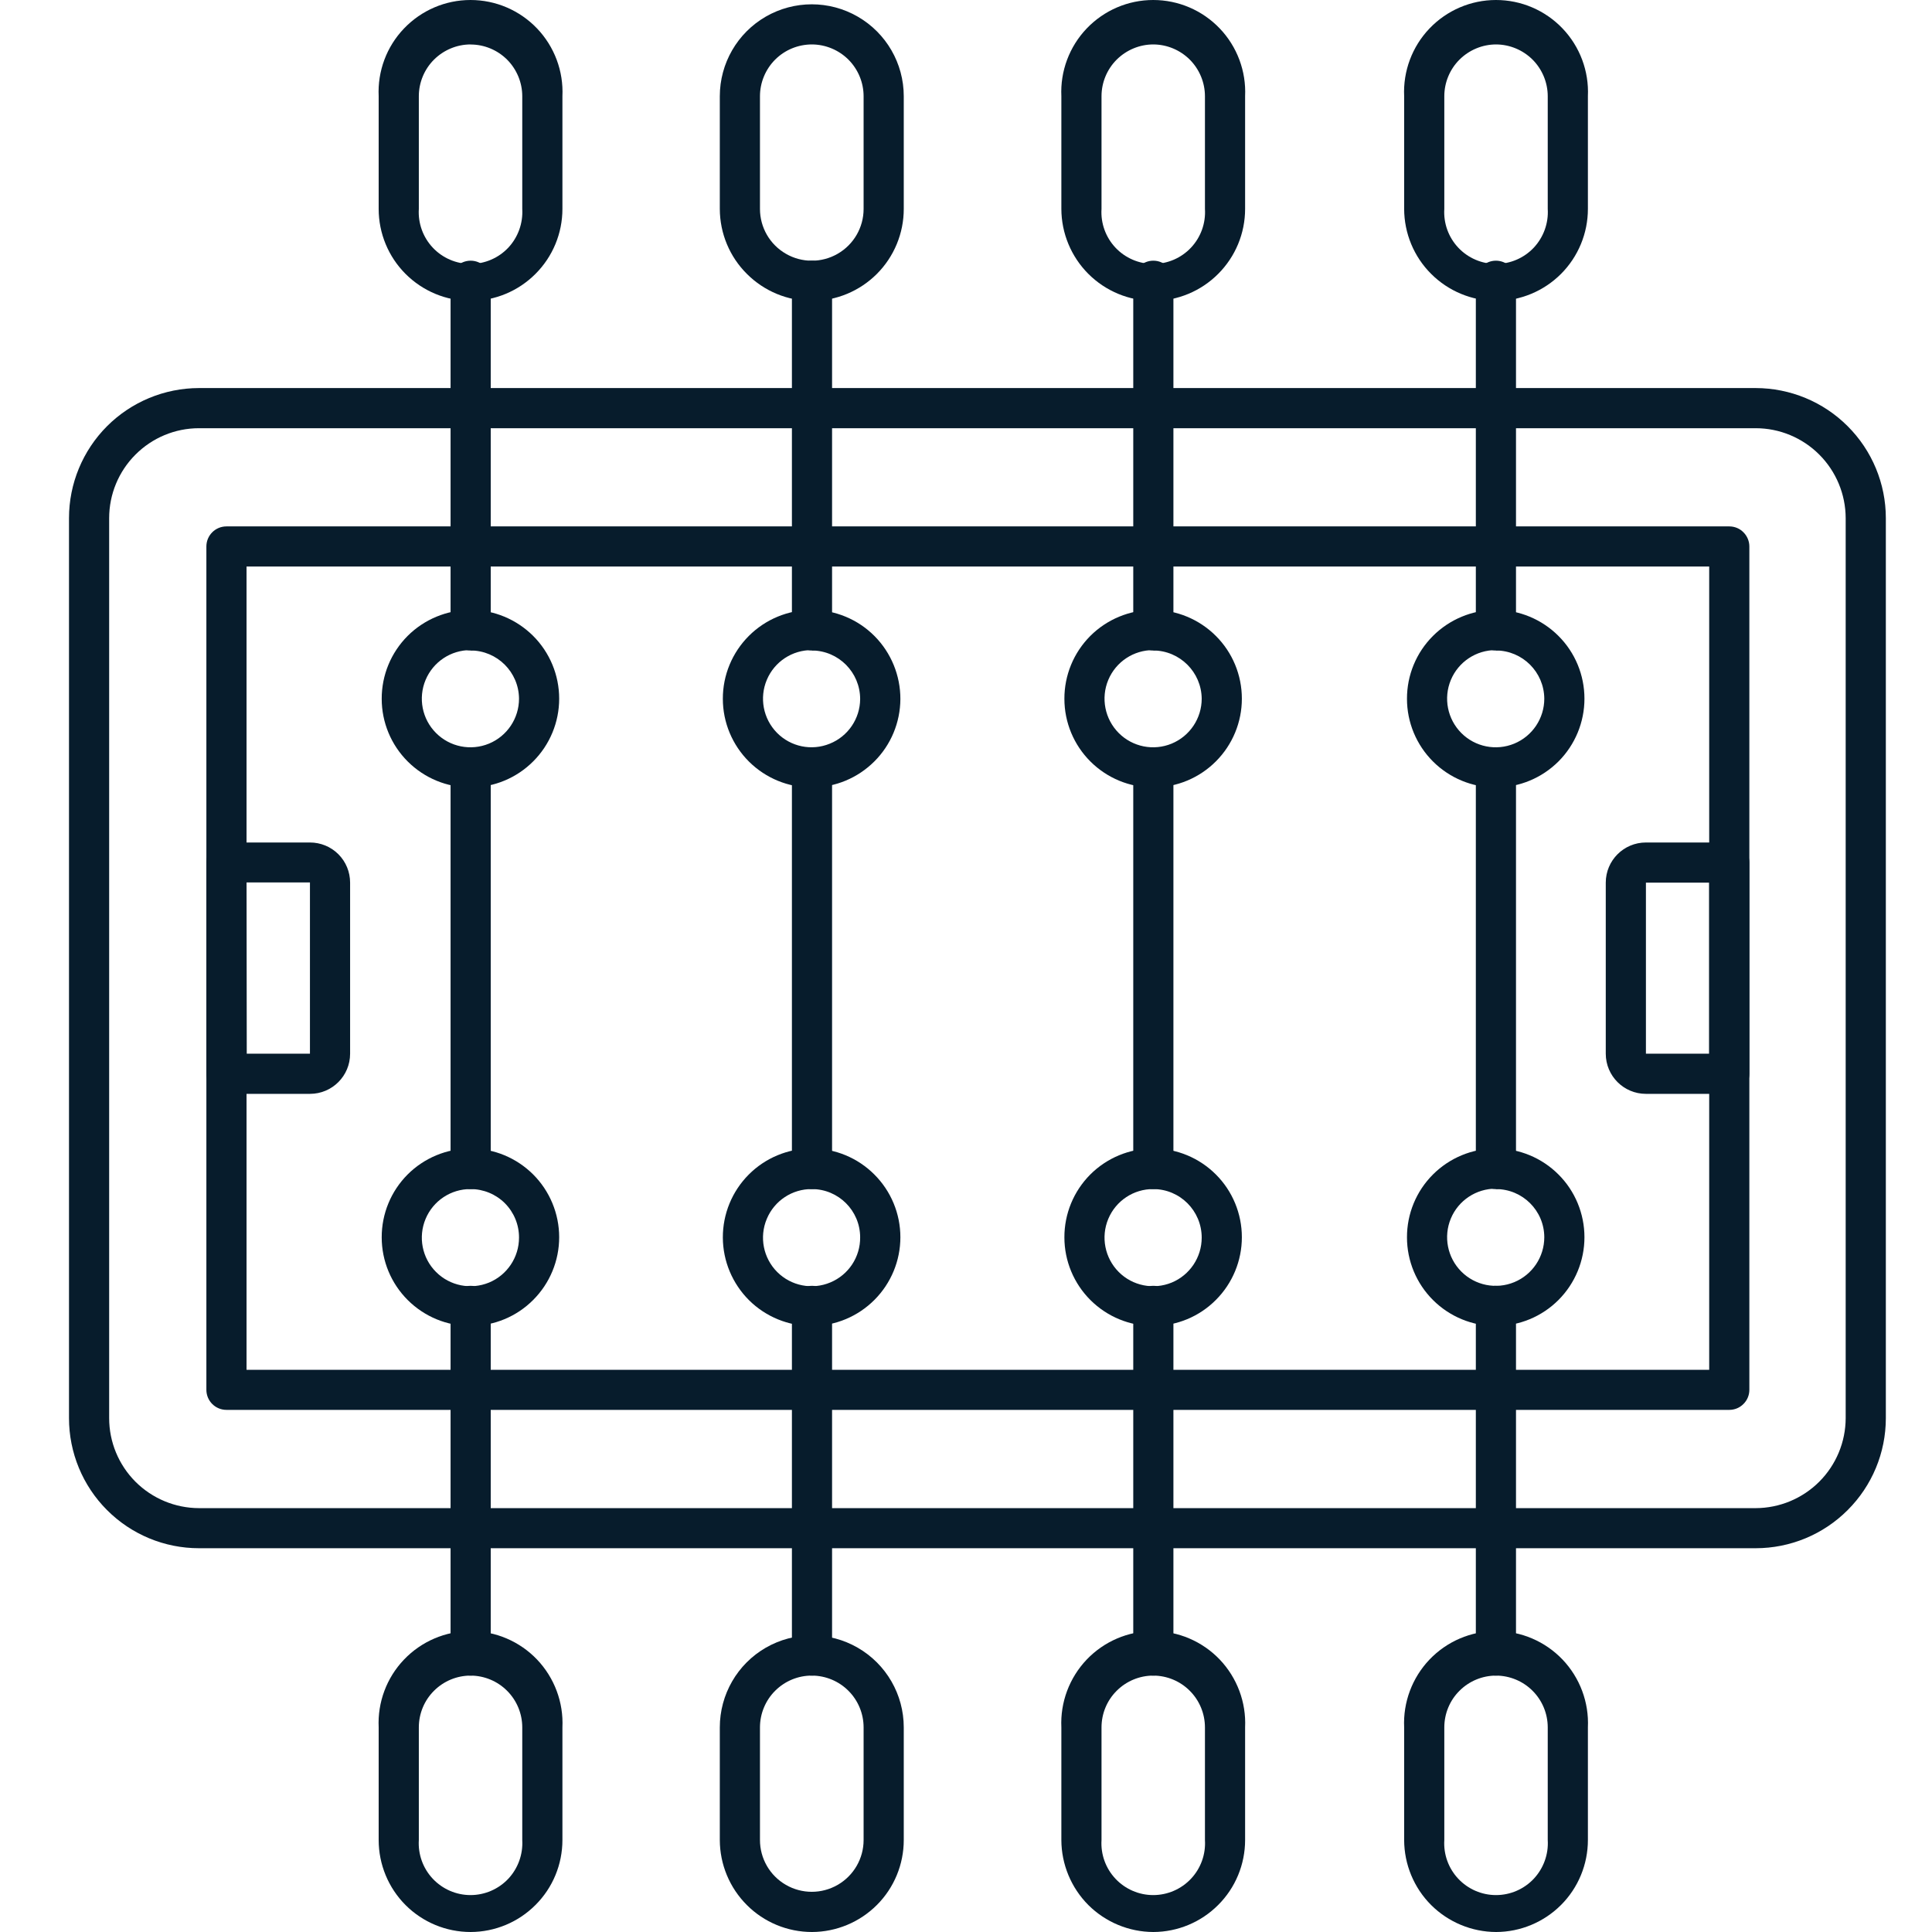
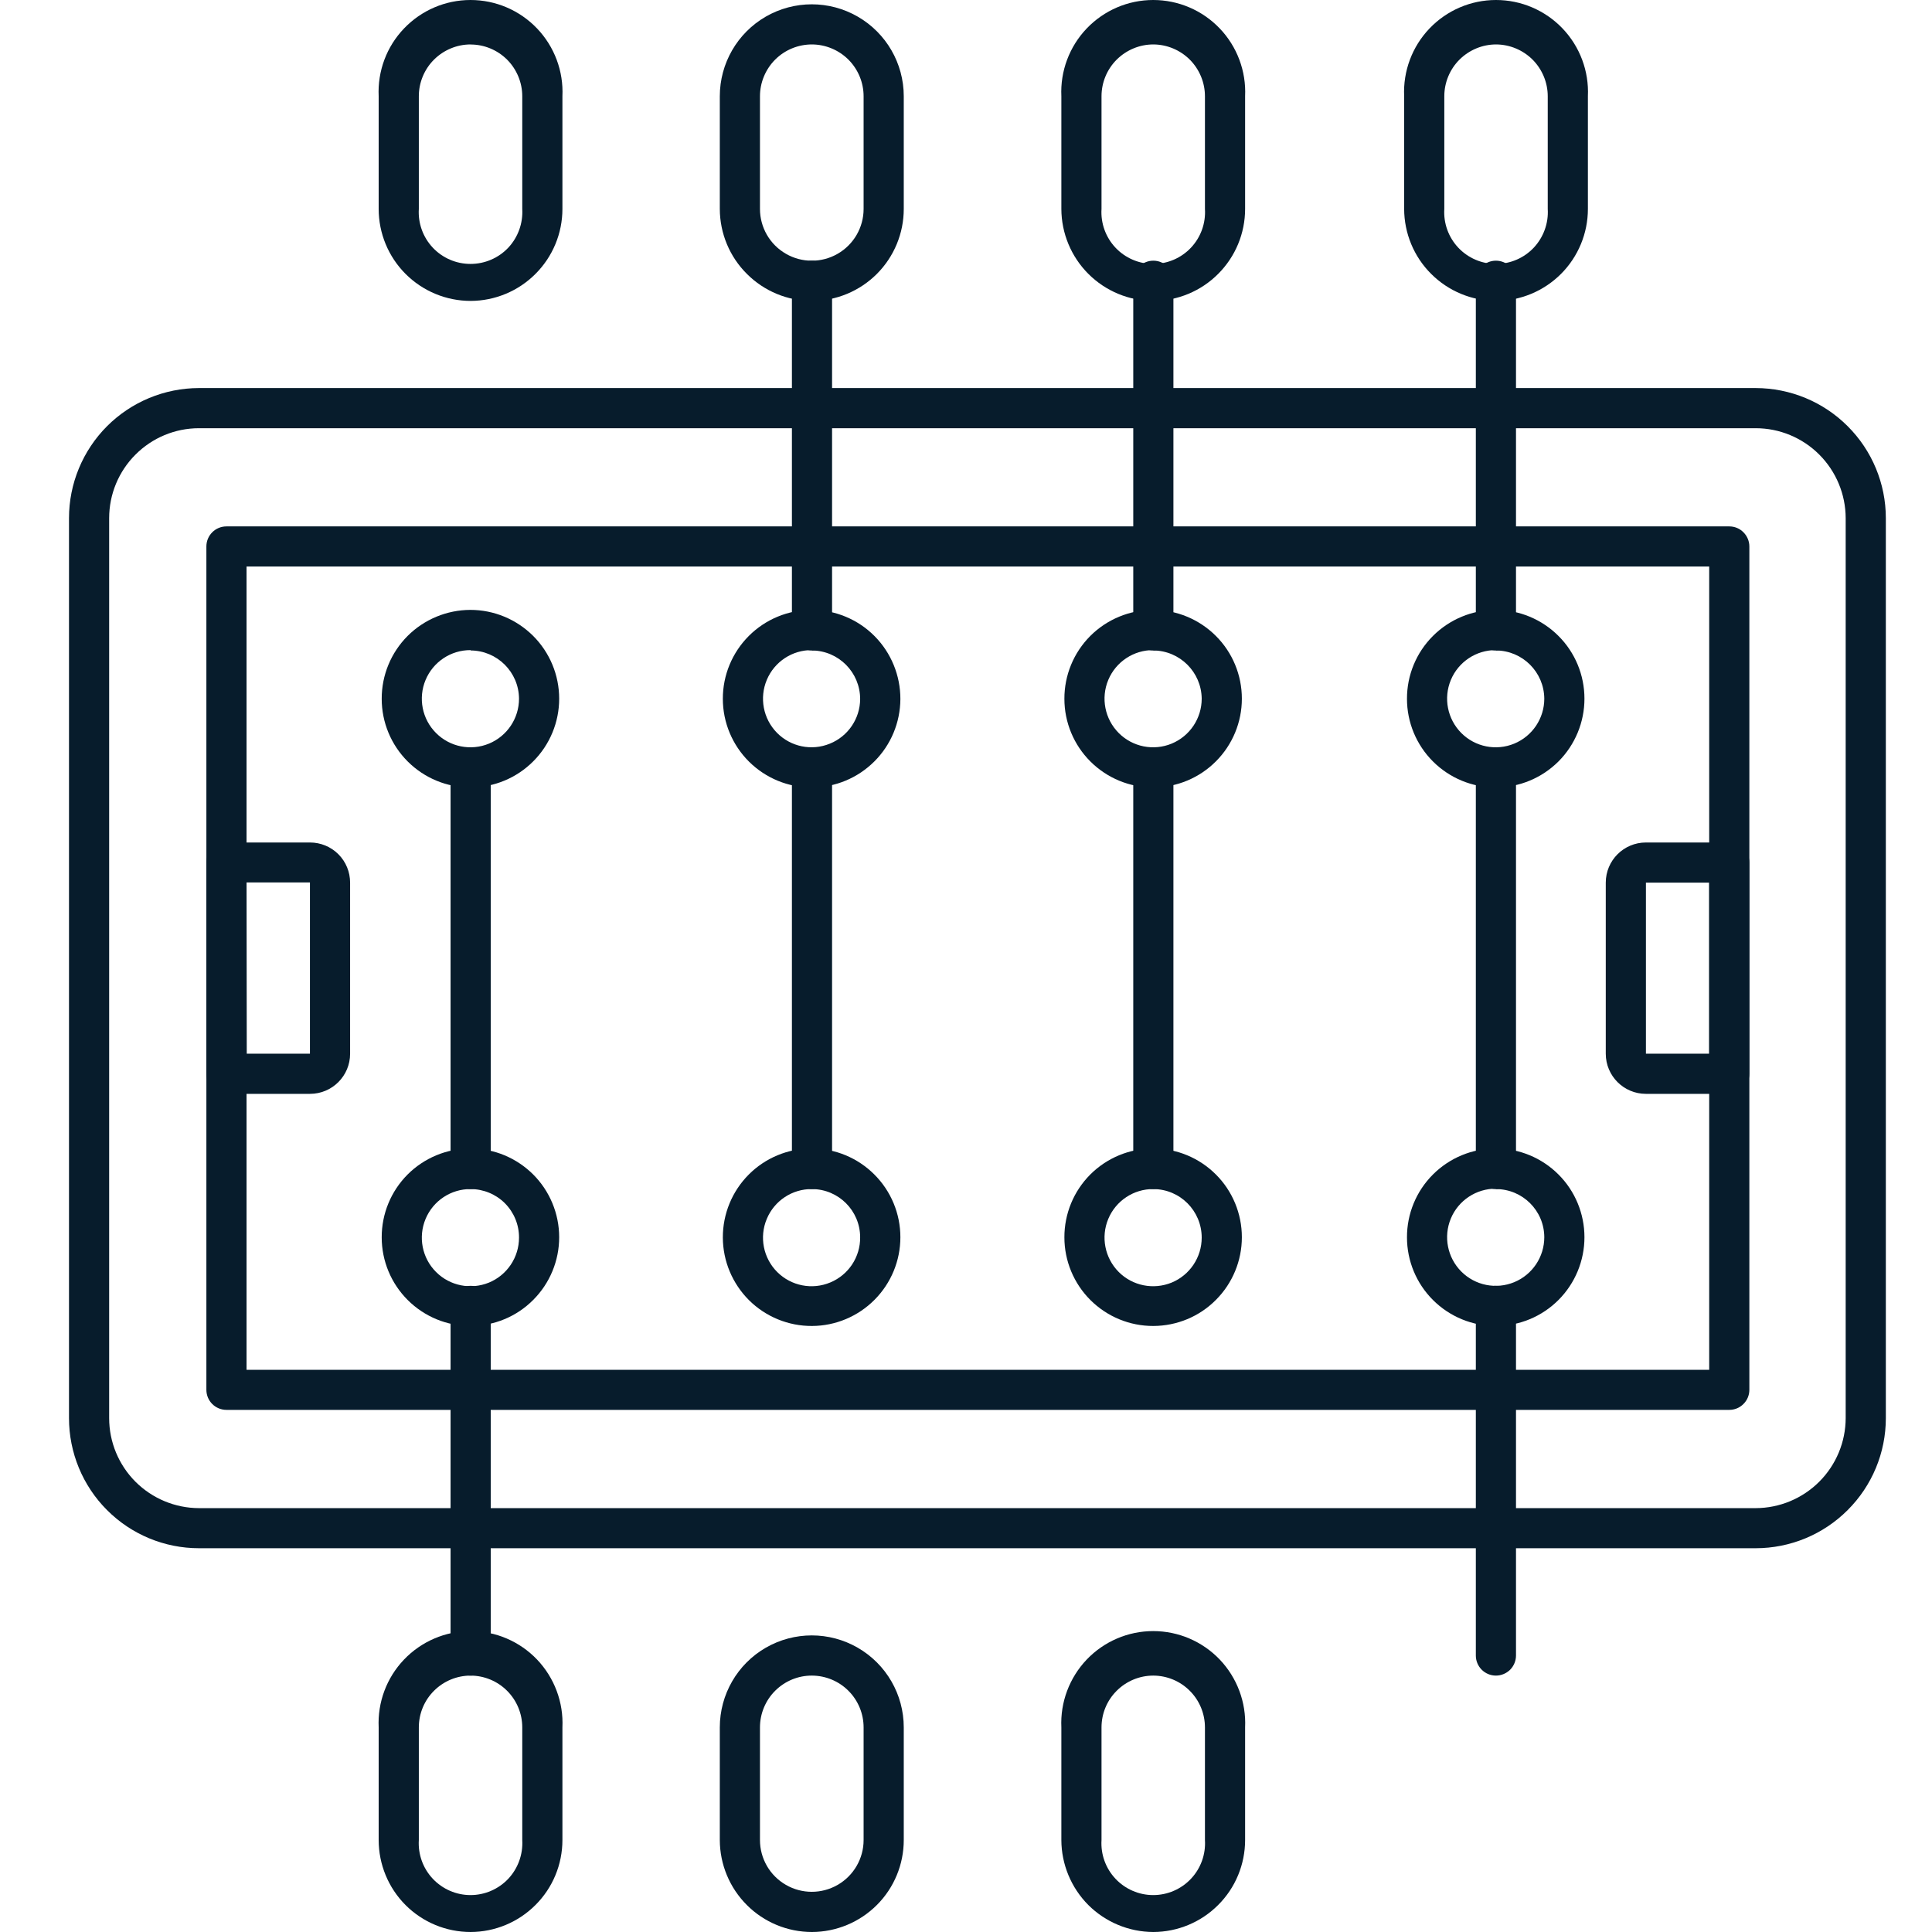
<svg xmlns="http://www.w3.org/2000/svg" width="28" height="28" viewBox="0 0 28 28" fill="none">
  <path d="M25.445 22.438H2.883C2.383 22.438 1.904 22.239 1.551 21.885C1.198 21.532 1 21.052 1 20.553V7.509C1 7.01 1.198 6.531 1.551 6.177C1.904 5.824 2.383 5.625 2.883 5.624H25.445C25.945 5.625 26.425 5.823 26.778 6.177C27.132 6.53 27.331 7.01 27.331 7.509V20.553C27.331 21.053 27.132 21.532 26.778 21.885C26.425 22.239 25.945 22.438 25.445 22.438ZM2.883 6.206C2.538 6.206 2.207 6.344 1.963 6.589C1.719 6.833 1.582 7.164 1.582 7.509V20.553C1.582 20.898 1.719 21.229 1.963 21.474C2.207 21.718 2.538 21.856 2.883 21.857H25.445C25.791 21.856 26.122 21.718 26.366 21.474C26.611 21.229 26.748 20.898 26.749 20.553V7.509C26.748 7.164 26.611 6.833 26.366 6.588C26.122 6.344 25.791 6.206 25.445 6.206L2.883 6.206Z" fill="#071C2C" />
  <path d="M25.062 20.433H3.282C3.121 20.433 2.991 20.303 2.991 20.142V7.92C2.991 7.759 3.121 7.629 3.282 7.629H25.062C25.139 7.629 25.213 7.659 25.267 7.714C25.322 7.769 25.353 7.843 25.353 7.92V20.142C25.353 20.22 25.322 20.294 25.267 20.348C25.213 20.403 25.139 20.433 25.062 20.433ZM3.573 19.852H24.771V8.21H3.573V19.852Z" fill="#071C2C" />
  <path d="M21.68 17.233C21.519 17.233 21.389 17.102 21.389 16.942V11.121C21.389 10.961 21.519 10.83 21.68 10.83C21.841 10.83 21.971 10.961 21.971 11.121V16.942C21.971 17.019 21.94 17.093 21.886 17.147C21.831 17.202 21.757 17.233 21.68 17.233Z" fill="#071C2C" />
  <path d="M21.68 24.284C21.519 24.284 21.389 24.154 21.389 23.993V18.926C21.389 18.765 21.519 18.635 21.68 18.635C21.841 18.635 21.971 18.765 21.971 18.926V23.993C21.971 24.07 21.94 24.144 21.886 24.199C21.831 24.253 21.757 24.284 21.68 24.284Z" fill="#071C2C" />
  <path d="M21.68 9.427C21.519 9.427 21.389 9.297 21.389 9.136V4.069C21.389 3.909 21.519 3.778 21.68 3.778C21.841 3.778 21.971 3.909 21.971 4.069V9.136C21.971 9.213 21.94 9.287 21.886 9.342C21.831 9.396 21.757 9.427 21.68 9.427Z" fill="#071C2C" />
  <path d="M21.683 4.361C21.33 4.36 20.991 4.219 20.741 3.969C20.491 3.72 20.351 3.381 20.35 3.028V1.395C20.333 1.031 20.466 0.676 20.717 0.413C20.969 0.149 21.317 0 21.681 0C22.046 0 22.394 0.149 22.646 0.413C22.897 0.676 23.03 1.031 23.013 1.395V3.028C23.013 3.381 22.873 3.719 22.624 3.969C22.374 4.219 22.036 4.36 21.683 4.361L21.683 4.361ZM21.683 0.644C21.484 0.644 21.293 0.724 21.152 0.864C21.011 1.005 20.932 1.196 20.932 1.395V3.028C20.919 3.235 20.992 3.438 21.134 3.589C21.276 3.74 21.474 3.825 21.681 3.825C21.889 3.825 22.087 3.74 22.229 3.589C22.37 3.438 22.444 3.235 22.431 3.028V1.395C22.431 1.197 22.352 1.006 22.212 0.865C22.072 0.725 21.881 0.645 21.683 0.644L21.683 0.644Z" fill="#071C2C" />
-   <path d="M21.683 28C21.33 27.999 20.991 27.858 20.741 27.609C20.491 27.359 20.351 27.02 20.35 26.667V25.035C20.333 24.671 20.466 24.316 20.717 24.052C20.969 23.788 21.317 23.639 21.681 23.639C22.046 23.639 22.394 23.788 22.646 24.052C22.897 24.316 23.03 24.671 23.013 25.035V26.667C23.013 27.02 22.873 27.359 22.624 27.608C22.374 27.858 22.036 27.999 21.683 28L21.683 28ZM21.683 24.284C21.484 24.284 21.293 24.363 21.152 24.504C21.011 24.644 20.932 24.835 20.932 25.035V26.667C20.919 26.874 20.992 27.077 21.134 27.228C21.276 27.379 21.474 27.465 21.681 27.465C21.889 27.465 22.087 27.379 22.229 27.228C22.37 27.077 22.444 26.874 22.431 26.667V25.035C22.431 24.836 22.352 24.645 22.212 24.505C22.072 24.364 21.881 24.285 21.683 24.284L21.683 24.284Z" fill="#071C2C" />
  <path d="M21.68 11.412C21.339 11.413 21.011 11.278 20.769 11.037C20.527 10.796 20.391 10.469 20.391 10.128C20.39 9.786 20.525 9.459 20.767 9.217C21.008 8.976 21.335 8.84 21.676 8.839C22.017 8.839 22.345 8.975 22.586 9.216C22.828 9.457 22.963 9.784 22.963 10.126C22.963 10.466 22.828 10.793 22.588 11.034C22.347 11.275 22.021 11.411 21.68 11.412L21.68 11.412ZM21.68 9.422C21.395 9.42 21.137 9.591 21.027 9.854C20.917 10.117 20.977 10.421 21.178 10.623C21.379 10.825 21.682 10.886 21.946 10.777C22.209 10.668 22.381 10.411 22.381 10.126C22.378 9.74 22.066 9.429 21.68 9.427L21.68 9.422Z" fill="#071C2C" />
  <path d="M21.68 19.217C21.339 19.218 21.011 19.083 20.769 18.842C20.527 18.601 20.391 18.274 20.391 17.933C20.39 17.591 20.525 17.264 20.767 17.022C21.008 16.781 21.335 16.645 21.676 16.645C22.017 16.644 22.345 16.78 22.586 17.021C22.828 17.262 22.963 17.59 22.963 17.931C22.963 18.271 22.828 18.598 22.588 18.839C22.347 19.081 22.021 19.216 21.68 19.217L21.68 19.217ZM21.68 17.227C21.395 17.226 21.137 17.396 21.027 17.659C20.917 17.922 20.977 18.226 21.178 18.428C21.379 18.63 21.682 18.691 21.946 18.582C22.209 18.473 22.381 18.216 22.381 17.931C22.38 17.545 22.066 17.233 21.68 17.233L21.68 17.227Z" fill="#071C2C" />
  <path d="M16.715 17.233C16.554 17.233 16.424 17.102 16.424 16.942V11.121C16.424 10.961 16.554 10.83 16.715 10.83C16.876 10.83 17.006 10.961 17.006 11.121V16.942C17.006 17.019 16.976 17.093 16.921 17.147C16.866 17.202 16.792 17.233 16.715 17.233Z" fill="#071C2C" />
-   <path d="M16.715 24.284C16.554 24.284 16.424 24.154 16.424 23.993V18.926C16.424 18.765 16.554 18.635 16.715 18.635C16.876 18.635 17.006 18.765 17.006 18.926V23.993C17.006 24.07 16.976 24.144 16.921 24.199C16.866 24.253 16.792 24.284 16.715 24.284Z" fill="#071C2C" />
  <path d="M16.715 9.427C16.554 9.427 16.424 9.297 16.424 9.136V4.069C16.424 3.909 16.554 3.778 16.715 3.778C16.876 3.778 17.006 3.909 17.006 4.069V9.136C17.006 9.213 16.976 9.287 16.921 9.342C16.866 9.396 16.792 9.427 16.715 9.427Z" fill="#071C2C" />
  <path d="M16.715 4.361C16.362 4.36 16.023 4.219 15.773 3.969C15.524 3.72 15.383 3.381 15.382 3.028V1.395C15.365 1.031 15.498 0.676 15.749 0.413C16.001 0.149 16.349 0 16.713 0C17.078 0 17.426 0.149 17.678 0.413C17.929 0.676 18.062 1.031 18.045 1.395V3.028C18.045 3.381 17.905 3.719 17.655 3.969C17.406 4.219 17.068 4.36 16.715 4.361L16.715 4.361ZM16.715 0.644C16.516 0.644 16.325 0.724 16.184 0.864C16.043 1.005 15.964 1.196 15.964 1.395V3.028C15.951 3.235 16.024 3.438 16.166 3.589C16.308 3.74 16.506 3.825 16.713 3.825C16.921 3.825 17.119 3.74 17.261 3.589C17.403 3.438 17.476 3.235 17.463 3.028V1.395C17.463 1.197 17.384 1.006 17.244 0.865C17.104 0.725 16.914 0.645 16.715 0.644L16.715 0.644Z" fill="#071C2C" />
  <path d="M16.715 28C16.362 27.999 16.023 27.858 15.773 27.609C15.524 27.359 15.383 27.02 15.382 26.667V25.035C15.365 24.671 15.498 24.316 15.749 24.052C16.001 23.788 16.349 23.639 16.713 23.639C17.078 23.639 17.426 23.788 17.678 24.052C17.929 24.316 18.062 24.671 18.045 25.035V26.667C18.045 27.02 17.905 27.359 17.655 27.608C17.406 27.858 17.068 27.999 16.715 28L16.715 28ZM16.715 24.284C16.516 24.284 16.325 24.363 16.184 24.504C16.043 24.644 15.964 24.835 15.964 25.035V26.667C15.951 26.874 16.024 27.077 16.166 27.228C16.308 27.379 16.506 27.465 16.713 27.465C16.921 27.465 17.119 27.379 17.261 27.228C17.403 27.077 17.476 26.874 17.463 26.667V25.035C17.463 24.836 17.384 24.645 17.244 24.505C17.104 24.364 16.914 24.285 16.715 24.284L16.715 24.284Z" fill="#071C2C" />
  <path d="M16.715 11.412C16.373 11.413 16.046 11.278 15.804 11.037C15.562 10.796 15.426 10.469 15.426 10.128C15.425 9.786 15.56 9.459 15.801 9.217C16.042 8.976 16.37 8.84 16.711 8.839C17.052 8.839 17.38 8.975 17.621 9.216C17.863 9.457 17.998 9.784 17.998 10.126C17.998 10.466 17.863 10.793 17.622 11.034C17.382 11.275 17.056 11.411 16.715 11.412L16.715 11.412ZM16.715 9.422C16.43 9.42 16.172 9.591 16.062 9.854C15.952 10.117 16.012 10.421 16.213 10.623C16.414 10.825 16.717 10.886 16.981 10.777C17.244 10.668 17.416 10.411 17.416 10.126C17.412 9.741 17.1 9.43 16.715 9.427L16.715 9.422Z" fill="#071C2C" />
  <path d="M16.715 19.217C16.373 19.218 16.046 19.083 15.804 18.842C15.562 18.601 15.426 18.274 15.426 17.933C15.425 17.591 15.56 17.264 15.801 17.022C16.042 16.781 16.37 16.645 16.711 16.645C17.052 16.644 17.38 16.78 17.621 17.021C17.863 17.262 17.998 17.59 17.998 17.931C17.998 18.271 17.863 18.598 17.622 18.839C17.382 19.081 17.056 19.216 16.715 19.217L16.715 19.217ZM16.715 17.233C16.43 17.231 16.172 17.402 16.062 17.665C15.952 17.928 16.012 18.232 16.213 18.434C16.414 18.636 16.717 18.696 16.981 18.588C17.244 18.479 17.416 18.222 17.416 17.937C17.416 17.549 17.103 17.234 16.715 17.233L16.715 17.233Z" fill="#071C2C" />
  <path d="M11.768 17.233C11.607 17.233 11.477 17.102 11.477 16.942V11.121C11.477 10.961 11.607 10.83 11.768 10.83C11.929 10.83 12.059 10.961 12.059 11.121V16.942C12.059 17.019 12.028 17.093 11.974 17.147C11.919 17.202 11.845 17.233 11.768 17.233Z" fill="#071C2C" />
-   <path d="M11.768 24.284C11.607 24.284 11.477 24.154 11.477 23.993V18.926C11.477 18.765 11.607 18.635 11.768 18.635C11.929 18.635 12.059 18.765 12.059 18.926V23.993C12.059 24.07 12.028 24.144 11.974 24.199C11.919 24.253 11.845 24.284 11.768 24.284Z" fill="#071C2C" />
  <path d="M11.768 9.427C11.607 9.427 11.477 9.297 11.477 9.136V4.069C11.477 3.909 11.607 3.778 11.768 3.778C11.929 3.778 12.059 3.909 12.059 4.069V9.136C12.059 9.213 12.028 9.287 11.974 9.342C11.919 9.396 11.845 9.427 11.768 9.427Z" fill="#071C2C" />
  <path d="M11.768 4.361C11.414 4.361 11.075 4.22 10.825 3.97C10.574 3.721 10.433 3.382 10.432 3.028V1.395C10.432 0.919 10.686 0.479 11.098 0.241C11.511 0.003 12.019 0.003 12.431 0.241C12.844 0.479 13.098 0.919 13.098 1.395V3.028C13.098 3.381 12.958 3.719 12.709 3.969C12.459 4.219 12.121 4.36 11.768 4.361V4.361ZM11.768 0.644C11.568 0.644 11.377 0.722 11.235 0.863C11.094 1.004 11.014 1.196 11.014 1.395V3.028C11.014 3.296 11.157 3.544 11.39 3.678C11.622 3.812 11.908 3.812 12.14 3.678C12.373 3.544 12.516 3.296 12.516 3.028V1.395C12.516 1.197 12.437 1.006 12.297 0.865C12.157 0.725 11.966 0.645 11.768 0.644L11.768 0.644Z" fill="#071C2C" />
  <path d="M11.768 28C11.414 28 11.075 27.86 10.825 27.61C10.574 27.36 10.433 27.021 10.432 26.667V25.035C10.432 24.558 10.686 24.118 11.098 23.88C11.511 23.642 12.019 23.642 12.431 23.88C12.844 24.118 13.098 24.558 13.098 25.035V26.667C13.098 27.02 12.958 27.359 12.709 27.608C12.459 27.858 12.121 27.999 11.768 28V28ZM11.768 24.284C11.568 24.283 11.377 24.362 11.235 24.503C11.094 24.643 11.014 24.835 11.014 25.035V26.667C11.014 26.935 11.157 27.183 11.39 27.317C11.622 27.451 11.908 27.451 12.14 27.317C12.373 27.183 12.516 26.935 12.516 26.667V25.035C12.516 24.836 12.437 24.645 12.297 24.505C12.157 24.364 11.966 24.285 11.768 24.284H11.768Z" fill="#071C2C" />
  <path d="M11.768 11.412C11.426 11.414 11.098 11.279 10.855 11.038C10.613 10.797 10.476 10.47 10.476 10.128C10.475 9.786 10.611 9.458 10.853 9.216C11.094 8.975 11.422 8.839 11.764 8.839C12.106 8.84 12.434 8.976 12.675 9.219C12.915 9.461 13.05 9.79 13.049 10.132C13.047 10.471 12.912 10.796 12.672 11.035C12.432 11.275 12.107 11.411 11.768 11.412L11.768 11.412ZM11.768 9.422C11.483 9.419 11.225 9.589 11.114 9.851C11.003 10.113 11.06 10.416 11.26 10.62C11.46 10.823 11.762 10.886 12.026 10.778C12.29 10.672 12.464 10.416 12.466 10.132C12.466 9.745 12.155 9.431 11.768 9.427L11.768 9.422Z" fill="#071C2C" />
  <path d="M11.768 19.217C11.427 19.219 11.098 19.084 10.856 18.844C10.614 18.603 10.477 18.276 10.476 17.935C10.475 17.593 10.61 17.265 10.851 17.023C11.092 16.781 11.419 16.645 11.76 16.645C12.102 16.644 12.429 16.779 12.671 17.021C12.913 17.262 13.049 17.589 13.049 17.931C13.049 18.271 12.914 18.597 12.674 18.838C12.434 19.079 12.108 19.216 11.768 19.217L11.768 19.217ZM11.768 17.233C11.482 17.23 11.223 17.401 11.113 17.665C11.002 17.928 11.062 18.233 11.264 18.435C11.466 18.637 11.771 18.697 12.034 18.586C12.298 18.476 12.469 18.217 12.466 17.931C12.465 17.546 12.153 17.234 11.768 17.233L11.768 17.233Z" fill="#071C2C" />
  <path d="M6.821 17.233C6.66 17.233 6.53 17.102 6.53 16.942V11.121C6.53 10.961 6.66 10.83 6.821 10.83C6.981 10.83 7.112 10.961 7.112 11.121V16.942C7.112 17.019 7.081 17.093 7.026 17.147C6.972 17.202 6.898 17.233 6.821 17.233Z" fill="#071C2C" />
  <path d="M6.821 24.284C6.66 24.284 6.53 24.154 6.53 23.993V18.926C6.53 18.765 6.66 18.635 6.821 18.635C6.981 18.635 7.112 18.765 7.112 18.926V23.993C7.112 24.07 7.081 24.144 7.026 24.199C6.972 24.253 6.898 24.284 6.821 24.284Z" fill="#071C2C" />
-   <path d="M6.821 9.427C6.66 9.427 6.53 9.297 6.53 9.136V4.069C6.53 3.909 6.66 3.778 6.821 3.778C6.981 3.778 7.112 3.909 7.112 4.069V9.136C7.112 9.213 7.081 9.287 7.026 9.342C6.972 9.396 6.898 9.427 6.821 9.427Z" fill="#071C2C" />
  <path d="M6.821 4.361C6.467 4.361 6.128 4.22 5.878 3.97C5.628 3.72 5.488 3.381 5.488 3.028V1.395C5.471 1.031 5.603 0.676 5.855 0.413C6.107 0.149 6.455 0 6.819 0C7.184 0 7.532 0.149 7.784 0.413C8.035 0.676 8.168 1.031 8.151 1.395V3.028C8.151 3.381 8.011 3.719 7.761 3.969C7.512 4.219 7.174 4.36 6.821 4.361L6.821 4.361ZM6.821 0.644C6.622 0.644 6.431 0.724 6.29 0.864C6.149 1.005 6.07 1.196 6.07 1.395V3.028C6.057 3.235 6.13 3.438 6.272 3.589C6.414 3.74 6.612 3.825 6.819 3.825C7.026 3.825 7.225 3.74 7.367 3.589C7.508 3.438 7.581 3.235 7.569 3.028V1.395C7.569 1.197 7.49 1.006 7.35 0.865C7.21 0.725 7.019 0.645 6.821 0.645L6.821 0.644Z" fill="#071C2C" />
  <path d="M6.821 28C6.467 28 6.128 27.86 5.878 27.61C5.628 27.36 5.488 27.02 5.488 26.667V25.035C5.471 24.671 5.603 24.316 5.855 24.052C6.107 23.788 6.455 23.639 6.819 23.639C7.184 23.639 7.532 23.788 7.784 24.052C8.035 24.316 8.168 24.671 8.151 25.035V26.667C8.151 27.02 8.011 27.359 7.761 27.608C7.512 27.858 7.174 27.999 6.821 28L6.821 28ZM6.821 24.284C6.622 24.284 6.431 24.363 6.29 24.504C6.149 24.644 6.07 24.835 6.07 25.035V26.667C6.057 26.874 6.13 27.077 6.272 27.228C6.414 27.379 6.612 27.465 6.819 27.465C7.026 27.465 7.225 27.379 7.367 27.228C7.508 27.077 7.581 26.874 7.569 26.667V25.035C7.569 24.836 7.49 24.645 7.35 24.505C7.21 24.364 7.019 24.285 6.821 24.284L6.821 24.284Z" fill="#071C2C" />
  <path d="M6.821 11.412C6.479 11.413 6.152 11.278 5.91 11.037C5.668 10.796 5.532 10.469 5.532 10.128C5.531 9.786 5.666 9.459 5.907 9.217C6.148 8.976 6.476 8.84 6.817 8.839C7.158 8.839 7.485 8.975 7.727 9.216C7.968 9.457 8.104 9.784 8.104 10.126C8.104 10.466 7.969 10.793 7.728 11.034C7.488 11.275 7.161 11.411 6.821 11.412L6.821 11.412ZM6.821 9.422C6.536 9.42 6.278 9.591 6.168 9.854C6.058 10.117 6.117 10.421 6.319 10.623C6.52 10.825 6.823 10.886 7.087 10.777C7.35 10.668 7.522 10.411 7.522 10.126C7.519 9.74 7.206 9.429 6.821 9.427V9.422Z" fill="#071C2C" />
  <path d="M6.821 19.217C6.479 19.218 6.152 19.083 5.91 18.842C5.668 18.601 5.532 18.274 5.532 17.933C5.531 17.591 5.666 17.264 5.907 17.022C6.148 16.781 6.476 16.645 6.817 16.645C7.158 16.644 7.485 16.78 7.727 17.021C7.968 17.262 8.104 17.59 8.104 17.931C8.104 18.271 7.969 18.598 7.728 18.839C7.488 19.081 7.161 19.216 6.821 19.217L6.821 19.217ZM6.821 17.233C6.536 17.231 6.278 17.402 6.168 17.665C6.058 17.928 6.117 18.232 6.319 18.434C6.52 18.636 6.823 18.696 7.087 18.588C7.35 18.479 7.522 18.222 7.522 17.937C7.523 17.75 7.449 17.571 7.318 17.439C7.186 17.307 7.007 17.233 6.821 17.233L6.821 17.233Z" fill="#071C2C" />
  <path d="M25.062 15.853H23.854C23.533 15.853 23.272 15.593 23.272 15.271V12.792C23.272 12.47 23.533 12.21 23.854 12.21H25.062C25.139 12.21 25.213 12.24 25.268 12.295C25.322 12.349 25.353 12.424 25.353 12.501V15.562C25.353 15.639 25.322 15.713 25.268 15.768C25.213 15.822 25.139 15.853 25.062 15.853ZM23.854 12.792V15.271H24.771V12.792H23.854Z" fill="#071C2C" />
  <path d="M4.492 15.853H3.282C3.121 15.853 2.991 15.723 2.991 15.562V12.501C2.991 12.34 3.121 12.21 3.282 12.21H4.492C4.647 12.21 4.795 12.271 4.904 12.38C5.013 12.489 5.074 12.637 5.074 12.792V15.271C5.074 15.593 4.814 15.853 4.492 15.853L4.492 15.853ZM3.576 15.271L4.492 15.271V12.789H3.573L3.576 15.271Z" fill="#071C2C" />
</svg>